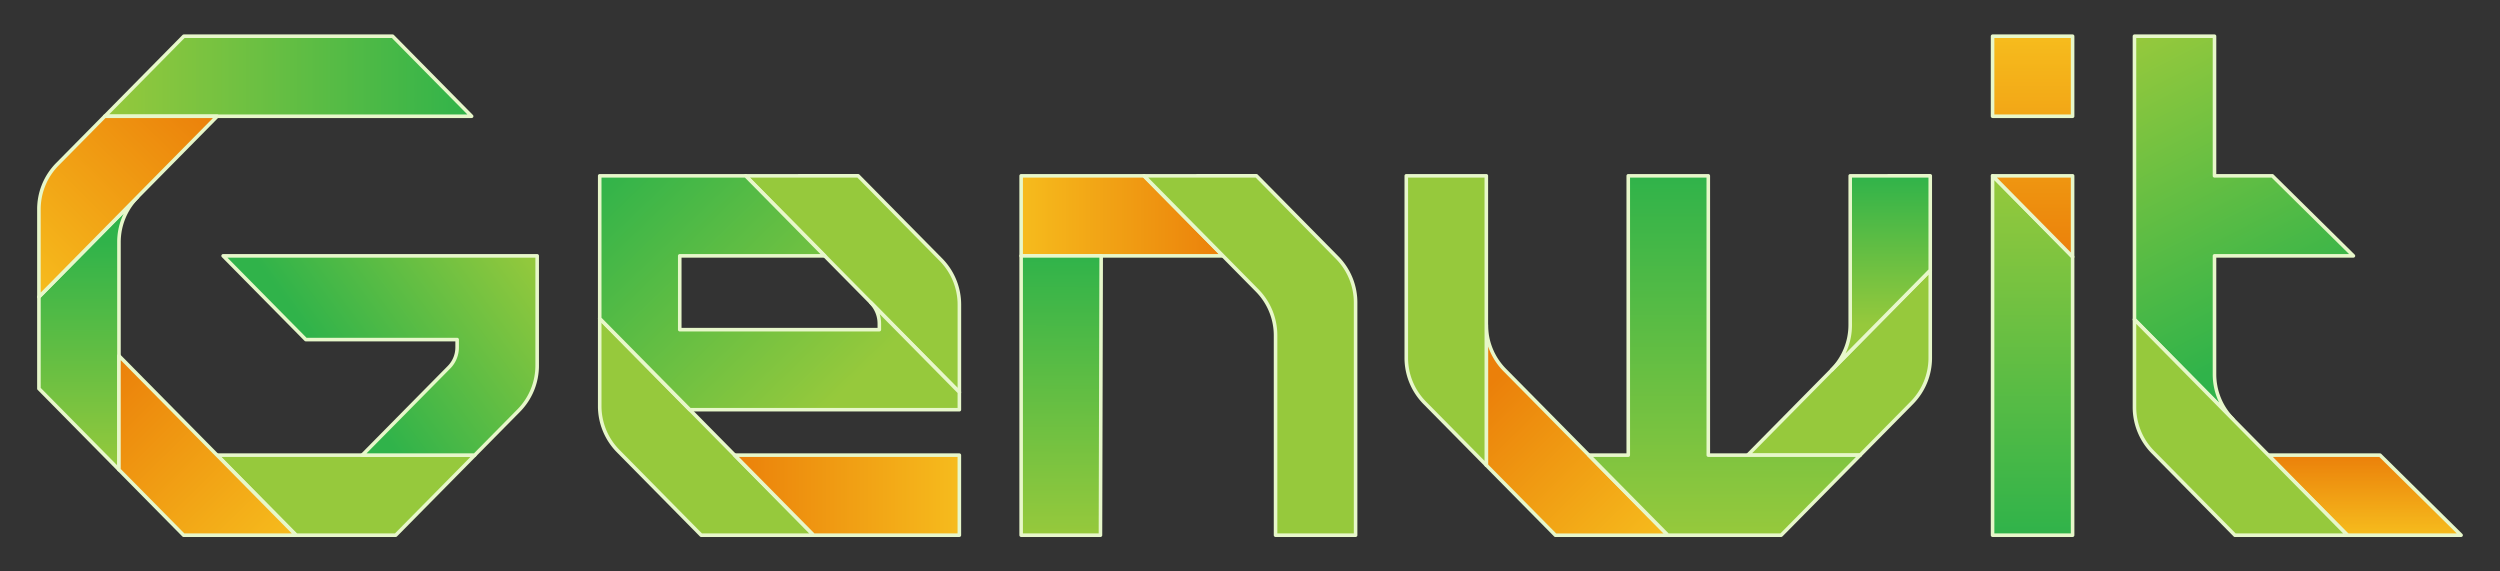
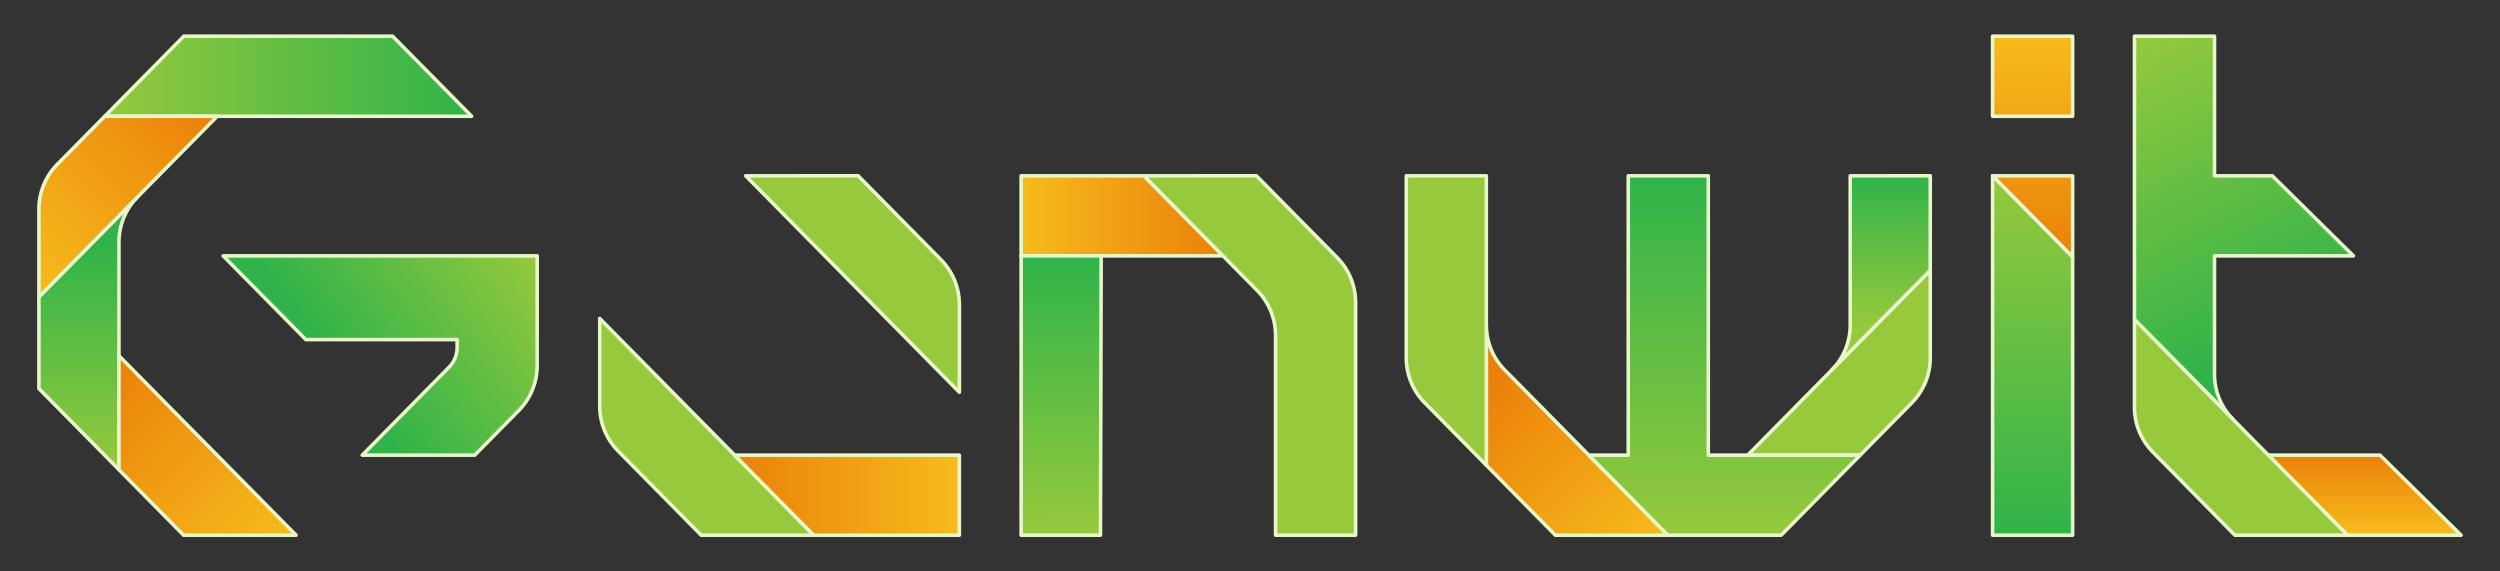
<svg xmlns="http://www.w3.org/2000/svg" xmlns:xlink="http://www.w3.org/1999/xlink" width="700" height="160" version="1.1">
  <rect width="100%" height="100%" fill="#333333" stroke="none" />
  <defs>
    <linearGradient id="f" x1="489.68" x2="489.68" y1="558.22" y2="547.01" gradientTransform="matrix(2 0 0 2 -322.08 -966.59)" gradientUnits="userSpaceOnUse" xlink:href="#b" />
    <linearGradient id="b">
      <stop stop-color="#f6bc1d" offset="0" />
      <stop stop-color="#eb800a" offset="1" />
    </linearGradient>
    <linearGradient id="h" x1="394.54" x2="371.71" y1="558.22" y2="535.09" gradientTransform="matrix(2 0 0 2 -322.08 -966.59)" gradientUnits="userSpaceOnUse" xlink:href="#b" />
    <linearGradient id="p" x1="177.7" x2="177.7" y1="549.05" y2="517.18" gradientTransform="matrix(2 0 0 2 -322.08 -966.59)" gradientUnits="userSpaceOnUse" xlink:href="#a" />
    <linearGradient id="a">
      <stop stop-color="#96c93c" offset="0" />
      <stop stop-color="#30b34a" offset="1" />
    </linearGradient>
    <linearGradient id="i" x1="303.75" x2="332.51" y1="513.51" y2="513.51" gradientTransform="matrix(2 0 0 2 -322.08 -966.59)" gradientUnits="userSpaceOnUse" xlink:href="#b" />
    <linearGradient id="j" x1="459.87" x2="481.02" y1="488.36" y2="529.92" gradientTransform="matrix(2 0 0 2 -322.08 -966.59)" gradientUnits="userSpaceOnUse" xlink:href="#a" />
    <linearGradient id="r" x1="175.46" x2="227.32" y1="493.97" y2="493.97" gradientTransform="matrix(2 0 0 2 -322.08 -966.59)" gradientUnits="userSpaceOnUse" xlink:href="#a" />
    <linearGradient id="e" x1="263.64" x2="295.6" y1="552.62" y2="552.62" gradientTransform="matrix(2 0 0 2 -322.08 -966.59)" gradientUnits="userSpaceOnUse">
      <stop stop-color="#eb800a" offset="0" />
      <stop stop-color="#f6bc1d" offset="1" />
    </linearGradient>
    <linearGradient id="d" x1="202.5" x2="177.7" y1="558.22" y2="533.1" gradientTransform="matrix(2 0 0 2 -322.08 -966.59)" gradientUnits="userSpaceOnUse" xlink:href="#b" />
    <linearGradient id="n" x1="315.1" x2="315.21" y1="558.22" y2="519.11" gradientTransform="matrix(2 0 0 2 -322.08 -966.59)" gradientUnits="userSpaceOnUse" xlink:href="#a" />
    <linearGradient id="q" x1="236.25" x2="210.25" y1="519.11" y2="538.06" gradientTransform="matrix(2 0 0 2 -322.08 -966.59)" gradientUnits="userSpaceOnUse" xlink:href="#a" />
    <linearGradient id="k" x1="440" x2="440" y1="507.91" y2="558.22" gradientTransform="matrix(2 0 0 2 -322.08 -966.59)" gradientUnits="userSpaceOnUse" xlink:href="#a" />
    <linearGradient id="l" x1="420.07" x2="420.07" y1="528.79" y2="507.91" gradientTransform="matrix(2 0 0 2 -322.08 -966.59)" gradientUnits="userSpaceOnUse" xlink:href="#a" />
    <linearGradient id="m" x1="400.2" x2="400.2" y1="558.22" y2="507.91" gradientTransform="matrix(2 0 0 2 -322.08 -966.59)" gradientUnits="userSpaceOnUse" xlink:href="#a" />
    <linearGradient id="o" x1="276.48" x2="245" y1="540.65" y2="507.91" gradientTransform="matrix(2 0 0 2 -322.08 -966.59)" gradientUnits="userSpaceOnUse" xlink:href="#a" />
    <linearGradient id="c" x1="166.49" x2="191.46" y1="524.86" y2="499.57" gradientTransform="matrix(2 0 0 2 -322.08 -966.59)" gradientUnits="userSpaceOnUse" xlink:href="#b" />
    <linearGradient id="g" x1="445.6" x2="445.6" y1="488.36" y2="519.32" gradientTransform="matrix(2 0 0 2 -322.08 -966.59)" gradientUnits="userSpaceOnUse" xlink:href="#b" />
  </defs>
  <g stroke="#e7f7ca" stroke-linejoin="round">
    <path d="m635.15 127.44 22.129 22.414h31.828l-22.699-22.414z" fill="url(#f)" />
-     <path d="m60.786 127.44 22.125 22.414h27.883l22.129-22.414h-31.496z" fill="#96c93c" />
    <path d="m416.17 91.01v39.258l19.344 19.594h31.492l-22.125-22.414-23.543-23.844a17.921 17.921 0 0 1-5.168-12.594z" fill="url(#h)" />
    <path d="m167.92 89.17v24.543a17.921 17.921 0 0 0 5.168 12.59l23.246 23.551h31.496l-22.125-22.414-12.566-12.727z" fill="#96c93c" />
    <path d="m540.47 75.67-27.578 27.934-23.543 23.844h31.496l14.457-14.645a17.921 17.921 0 0 0 5.168-12.594z" fill="#96c93c" />
    <path d="m38.476 55.19-27.578 27.938v25.688l22.41 22.699v-63.734a17.921 17.921 0 0 1 5.168-12.59z" fill="url(#p)" />
    <path d="m285.92 49.23v22.41h56.52l-22.125-22.41z" fill="url(#i)" />
    <path d="m208.79 49.23 22.125 22.41 12.859 13.023 0.016 0.02 24.836 25.152v-24.539a17.921 17.921 0 0 0-5.168-12.59l-23.176-23.477z" fill="#96c93c" />
    <path d="m597.65 10.14v79.324l27.543 27.898a17.921 17.921 0 0 1-5.133-12.555v-33.168h38.895l-22.699-22.41h-16.195v-39.09z" fill="url(#j)" />
    <path d="m51.466 10.14-22.125 22.41h102.72l-22.125-22.41z" fill="url(#r)" />
    <path d="m205.7 127.44 22.125 22.414h40.793v-22.414z" fill="url(#e)" />
    <path d="m33.306 99.62v31.898l18.105 18.34h31.492l-22.125-22.414z" fill="url(#d)" />
    <path d="m597.65 89.47v24.543a17.921 17.921 0 0 0 5.168 12.59l22.957 23.258h31.496l-22.129-22.414-9.914-10.043-0.031-0.031a17.921 17.921 0 0 1-4e-3 -4e-3z" fill="#96c93c" />
    <path d="m285.92 71.64v78.215h22.207l0.203-78.215z" fill="url(#n)" />
    <path d="m62.476 71.64 23.148 23.445h42.375v2.195a7.903 7.903 0 0 1-2.281 5.551l-24.297 24.609h31.496l12.324-12.484a17.921 17.921 0 0 0 5.168-12.59v-30.727z" fill="url(#q)" />
    <path d="m557.92 49.23v100.63h22.41v-77.942l-22.395-22.684z" fill="url(#k)" />
    <path d="m518.06 49.23v41.773a17.921 17.921 0 0 1-5.168 12.594l27.578-27.934v-26.434z" fill="url(#l)" />
    <path d="m455.91 49.23v78.211h-11.031l22.125 22.414h31.719l22.129-22.414h-42.531v-78.211z" fill="url(#m)" />
    <path d="m393.76 49.23v50.973a17.921 17.921 0 0 0 5.168 12.594l17.242 17.465v-81.031z" fill="#96c93c" />
    <path d="m320.31 49.23 22.125 22.41 9.555 9.68a17.921 17.921 0 0 1 5.168 12.59v55.945h22.41v-65.145a17.921 17.921 0 0 0-5.168-12.59l-22.598-22.891z" fill="#96c93c" />
-     <path d="m167.92 49.23v39.941l25.219 25.543h75.484v-4.879l-24.836-25.152a8.467 8.467 0 0 1 2.426 5.93v1.691h-55.883v-20.664h40.582l-22.125-22.41z" fill="url(#o)" />
    <path d="m29.336 32.55-13.27 13.441a17.921 17.921 0 0 0-5.168 12.59v24.547l27.578-27.938 22.352-22.641z" fill="url(#c)" />
    <path d="m557.92 10.14v22.41h22.41v-22.41zm0.016 39.09 22.395 22.684v-22.684z" fill="url(#g)" />
  </g>
</svg>